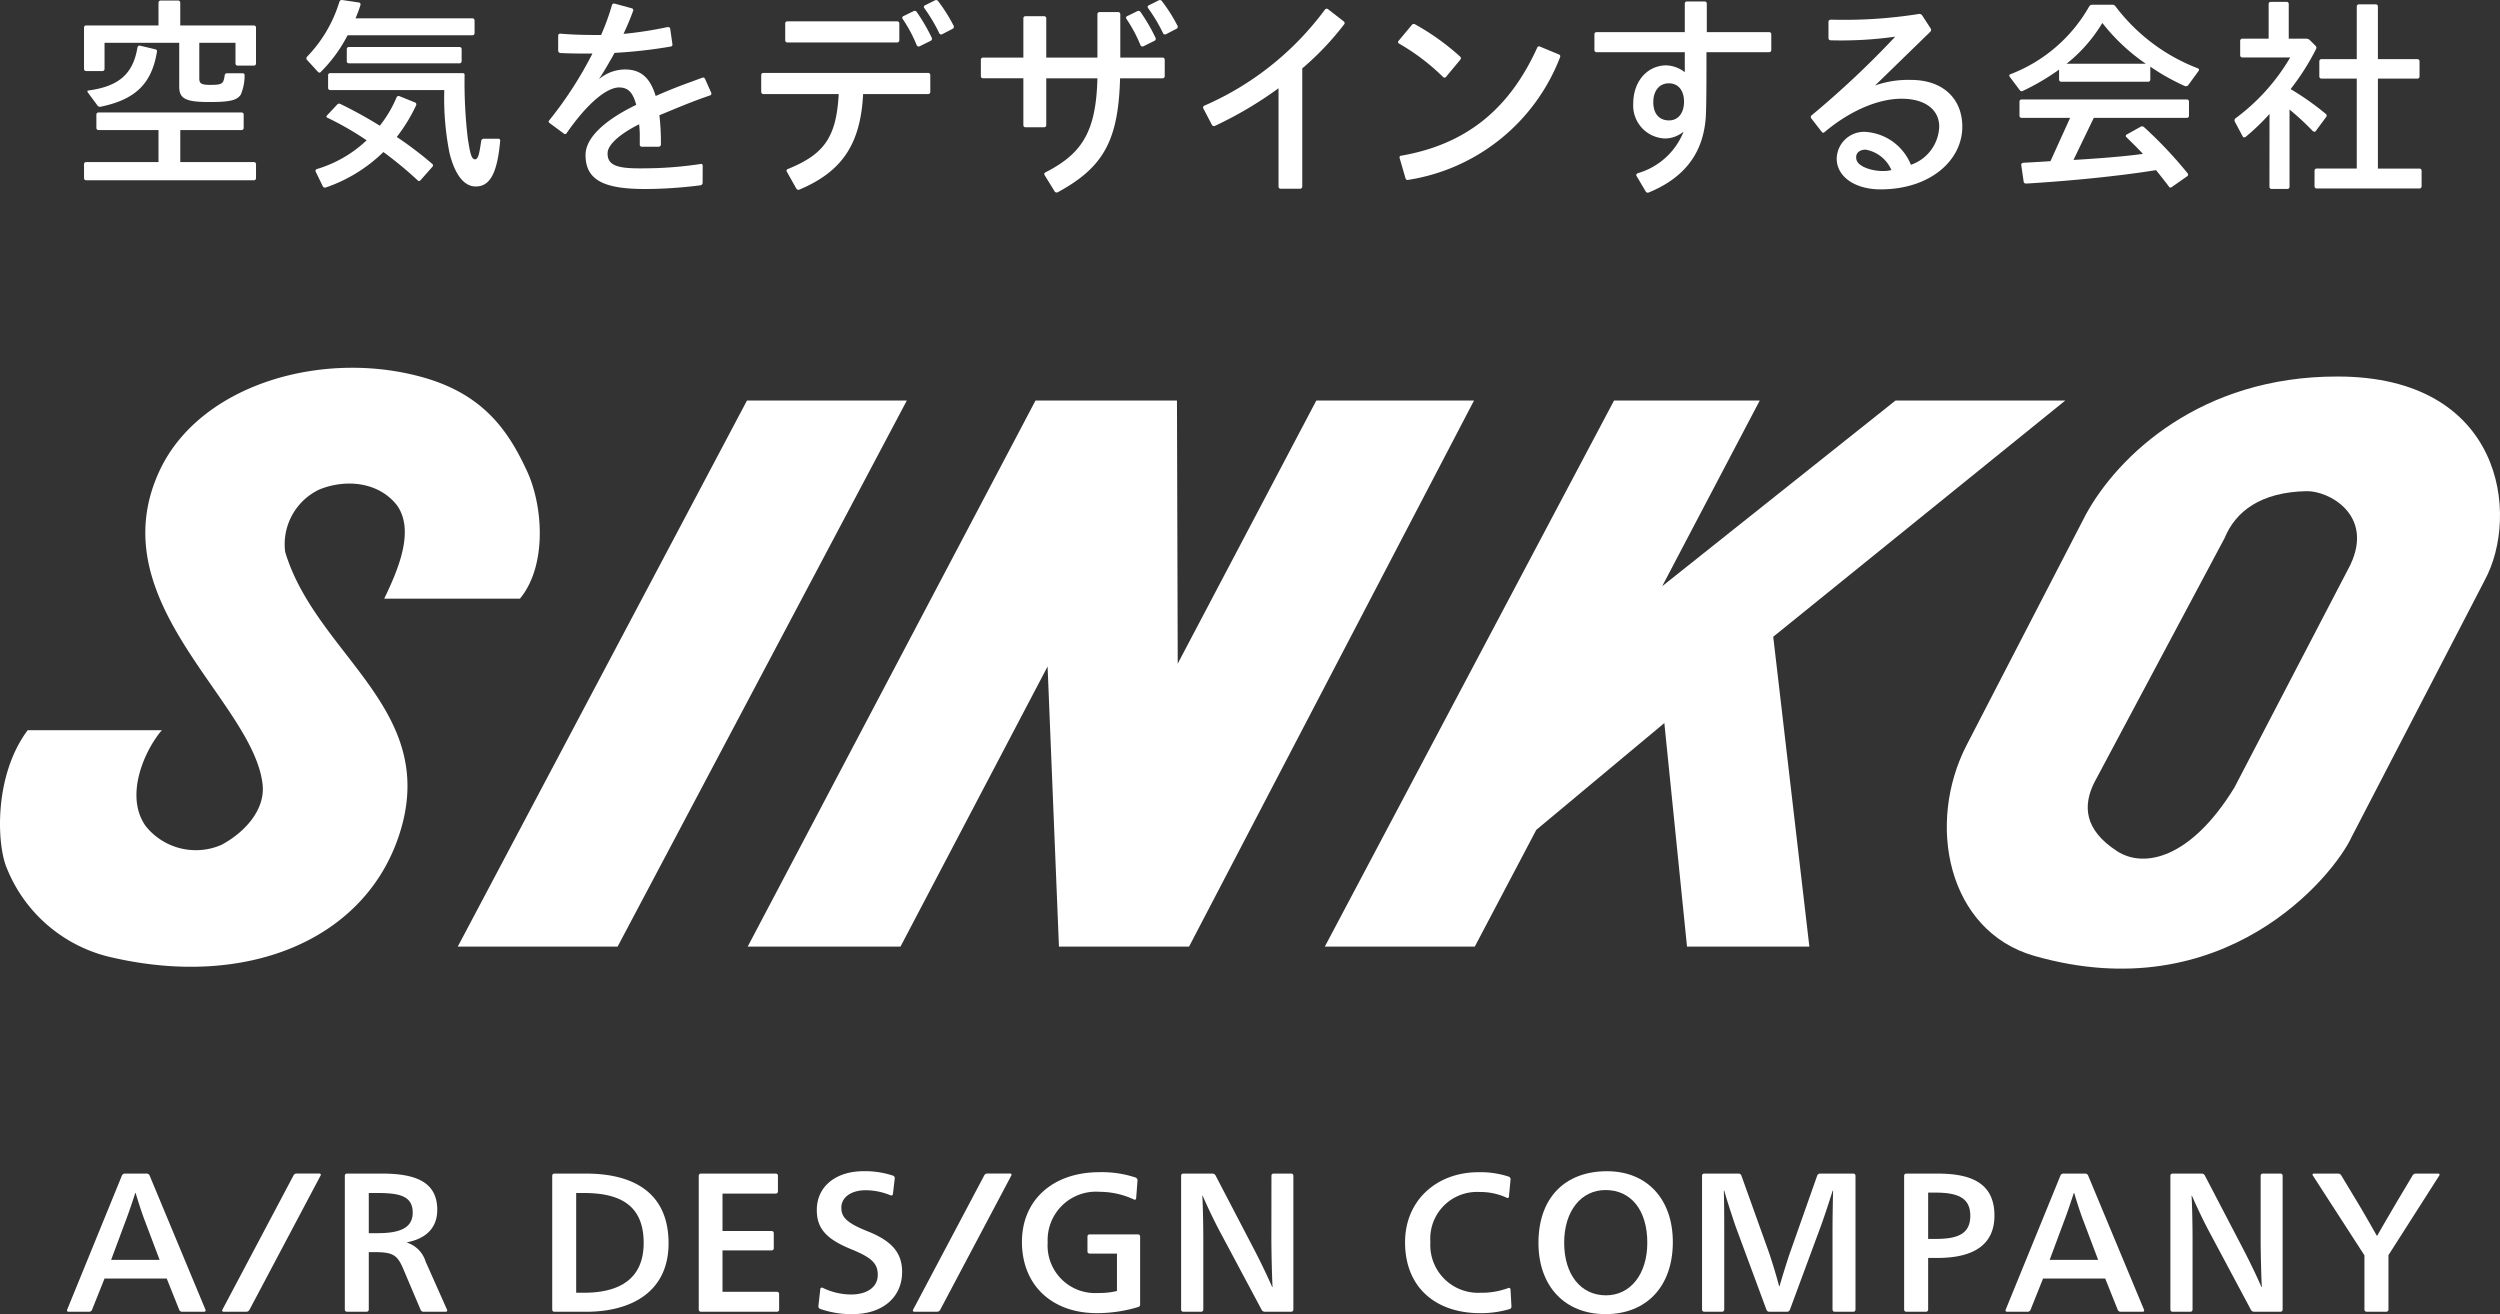
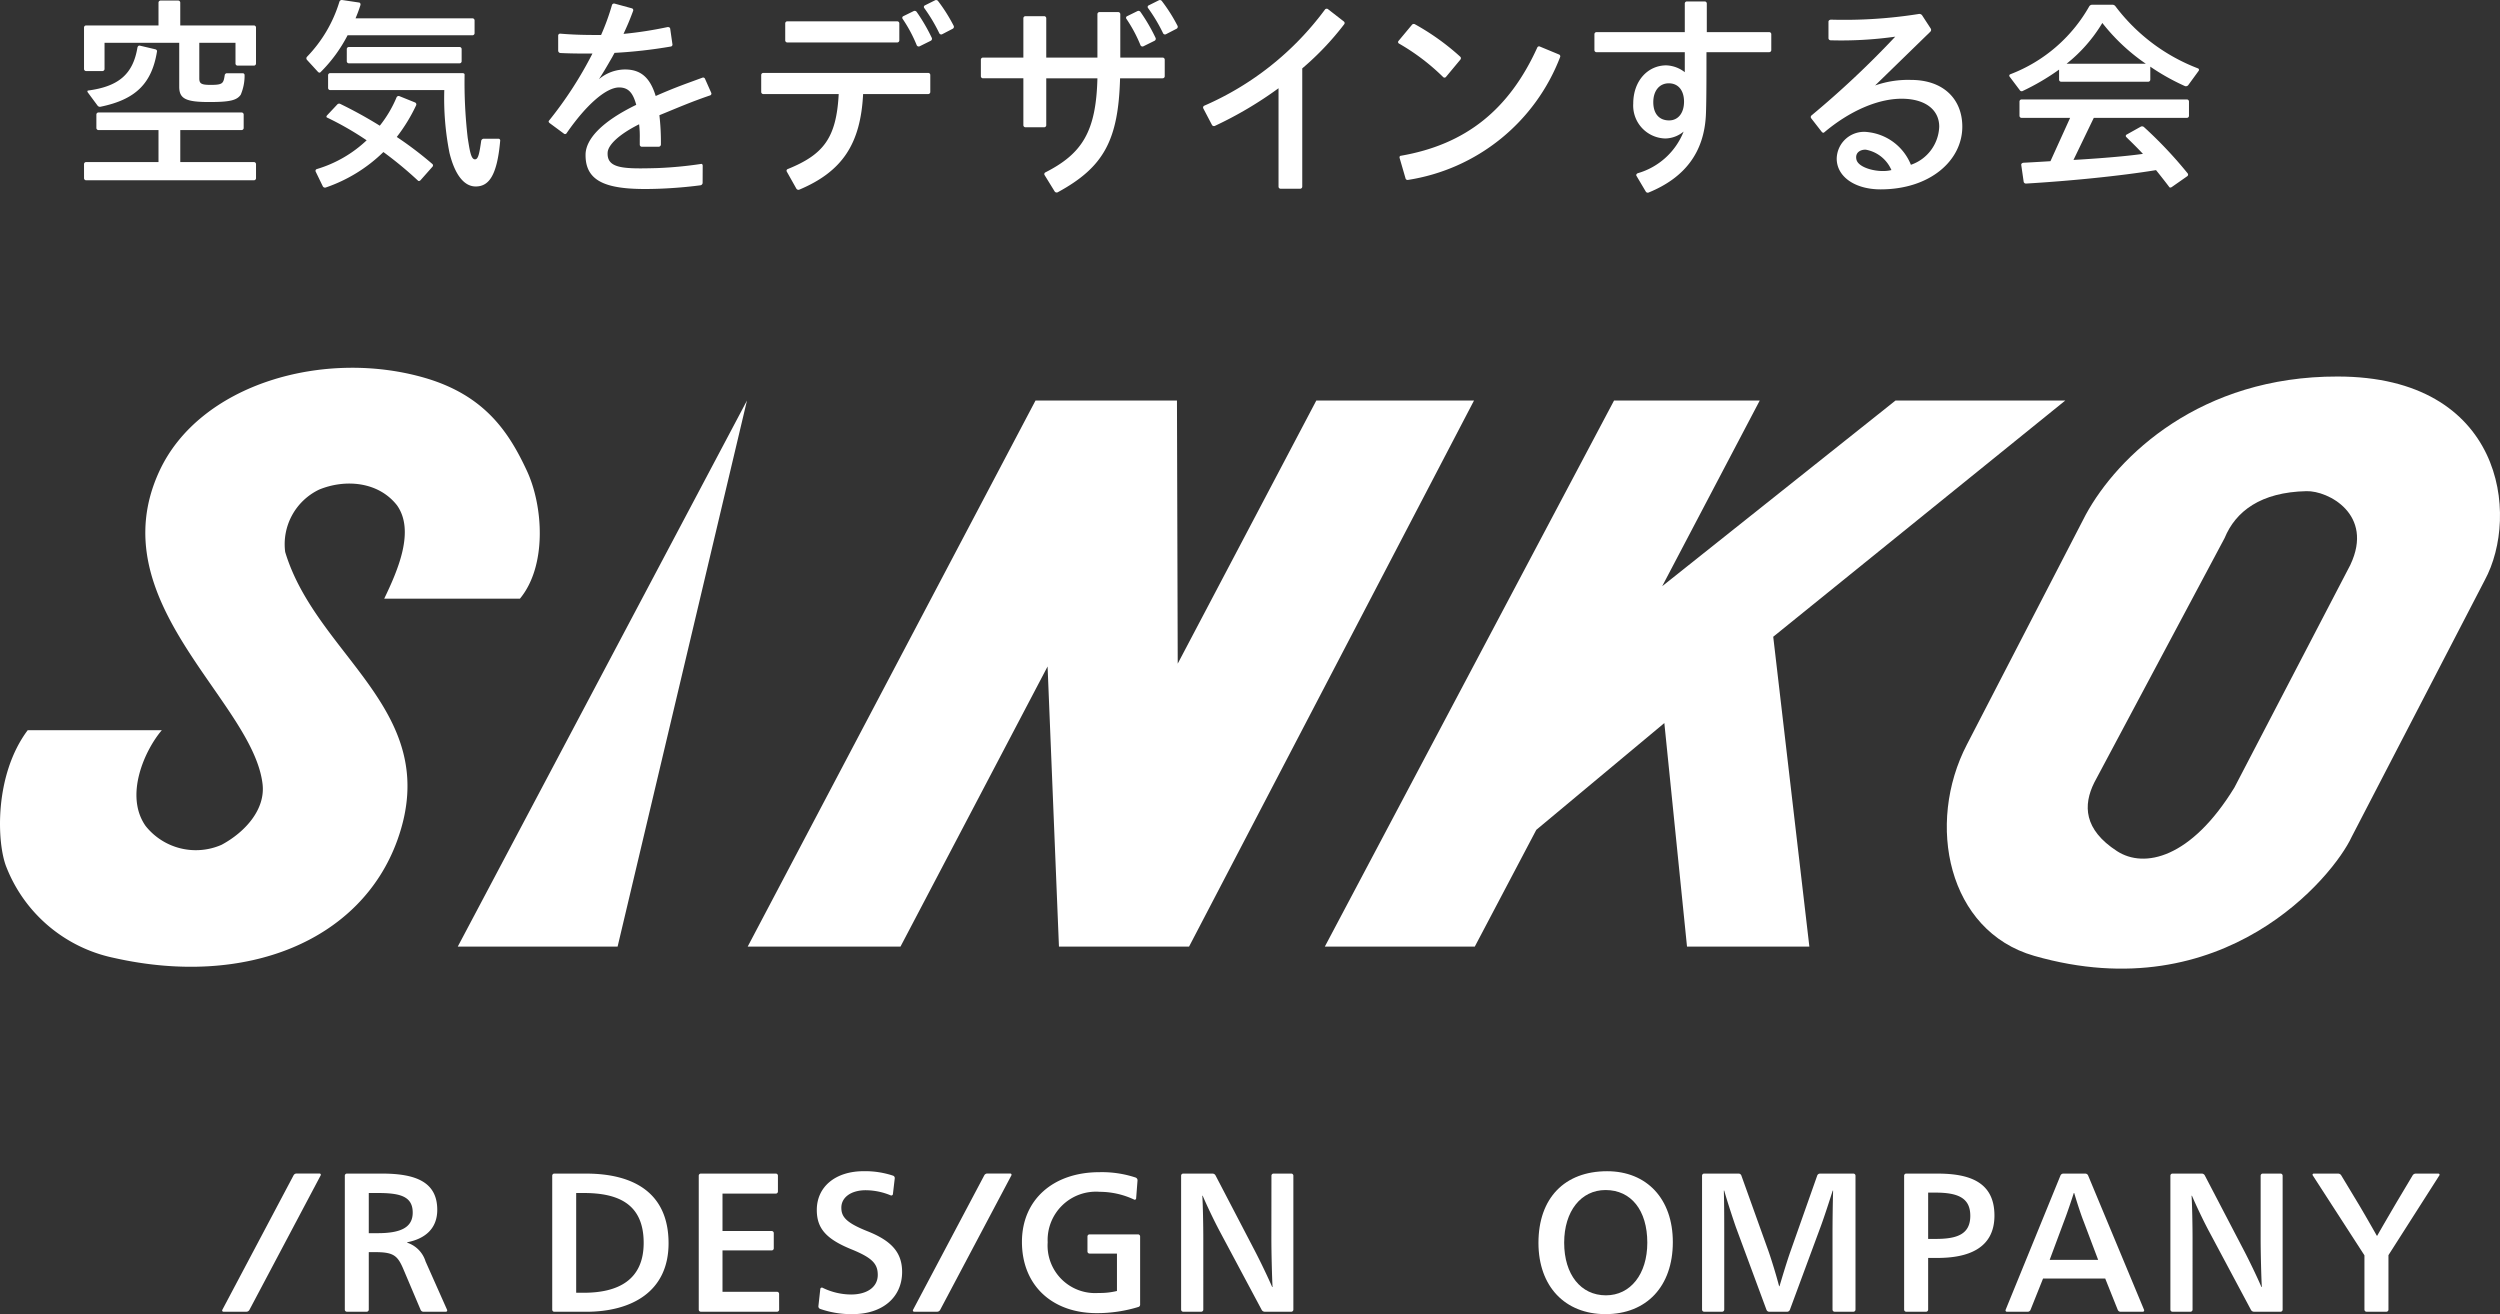
<svg xmlns="http://www.w3.org/2000/svg" width="239.435" height="125.861" viewBox="0 0 239.435 125.861">
  <rect x="0" y="0" width="239.435" height="125.861" fill="#333333" stroke="none" />
  <g id="footer_logo" transform="translate(-2149.156 -187.961)">
    <g id="グループ_5925" data-name="グループ 5925" transform="translate(2155.58 300.135)">
      <g id="グループ_5924" data-name="グループ 5924">
        <g id="グループ_5908" data-name="グループ 5908" transform="translate(0 0.226)">
-           <path id="パス_8385" data-name="パス 8385" d="M2167.892,296.82a.133.133,0,0,1-.123.184h-2.122a.3.3,0,0,1-.273-.185l-1.2-3h-5.953l-1.2,3a.3.3,0,0,1-.273.185h-1.99a.135.135,0,0,1-.125-.185l5.252-12.863a.3.3,0,0,1,.276-.185h2.1a.3.3,0,0,1,.276.184Zm-5.8-8.5c-.265-.664-.7-2.028-.891-2.692h-.039c-.208.664-.663,2.01-.928,2.692l-1.384,3.715h4.645Z" transform="translate(-2154.632 -283.771)" fill="#fff" />
-         </g>
+           </g>
        <g id="グループ_5909" data-name="グループ 5909" transform="translate(26.601 0.226)">
          <path id="パス_8386" data-name="パス 8386" d="M2177.306,283.97a.2.2,0,0,1,.2-.2h3.363c3.223,0,5.29.8,5.29,3.47,0,1.782-1.138,2.767-2.881,3.109v.038a2.742,2.742,0,0,1,1.762,1.8l2.061,4.633a.13.13,0,0,1-.119.183h-2.141a.3.3,0,0,1-.277-.184l-1.609-3.8c-.569-1.364-.929-1.725-2.711-1.725h-.644V296.8a.2.2,0,0,1-.2.2h-1.895a.2.2,0,0,1-.2-.2Zm2.294,5.507h.853c2.218,0,3.355-.549,3.355-1.971,0-1.573-1.232-1.877-3.355-1.877h-.853Z" transform="translate(-2177.306 -283.771)" fill="#fff" />
        </g>
        <g id="グループ_5910" data-name="グループ 5910" transform="translate(46.465 0.226)">
          <path id="パス_8387" data-name="パス 8387" d="M2197.48,283.771c4.473,0,7.9,1.783,7.9,6.674,0,4.625-3.527,6.559-7.9,6.559h-3.042a.2.2,0,0,1-.2-.2V283.97a.2.2,0,0,1,.2-.2Zm-.948,11.413h.72c3.26,0,5.744-1.194,5.744-4.777,0-3.772-2.484-4.777-5.744-4.777h-.72Z" transform="translate(-2194.238 -283.771)" fill="#fff" />
        </g>
        <g id="グループ_5911" data-name="グループ 5911" transform="translate(60.5 0.226)">
          <path id="パス_8388" data-name="パス 8388" d="M2213.9,296.8a.2.2,0,0,1-.2.2h-7.3a.2.2,0,0,1-.2-.2V283.97a.2.2,0,0,1,.2-.2h7.183a.2.2,0,0,1,.2.2v1.517a.2.2,0,0,1-.2.2h-5.108v3.583h4.71a.2.2,0,0,1,.2.2v1.458a.2.2,0,0,1-.2.2h-4.71v3.963h5.221a.2.2,0,0,1,.2.2Z" transform="translate(-2206.202 -283.771)" fill="#fff" />
        </g>
        <g id="グループ_5912" data-name="グループ 5912" transform="translate(71.809)">
          <path id="パス_8389" data-name="パス 8389" d="M2223.126,285.768a.153.153,0,0,1-.208.123,6.308,6.308,0,0,0-2.4-.494c-1.4,0-2.331.683-2.331,1.668,0,.853.417,1.422,2.446,2.237,2.369.928,3.374,2.066,3.374,3.924,0,2.426-1.877,4.038-4.74,4.038a9.06,9.06,0,0,1-3.107-.5.259.259,0,0,1-.17-.27l.183-1.651a.152.152,0,0,1,.227-.1,6.272,6.272,0,0,0,2.716.641c1.517,0,2.559-.7,2.559-1.877,0-1.081-.549-1.649-2.559-2.465-2.407-.985-3.28-2.008-3.28-3.753,0-2.237,1.8-3.715,4.493-3.715a8.486,8.486,0,0,1,2.811.428.244.244,0,0,1,.161.263Z" transform="translate(-2215.841 -283.578)" fill="#fff" />
        </g>
        <g id="グループ_5913" data-name="グループ 5913" transform="translate(91.453 0.094)">
          <path id="パス_8390" data-name="パス 8390" d="M2243.521,286.171a.133.133,0,0,1-.191.108,7.786,7.786,0,0,0-3.293-.744,4.629,4.629,0,0,0-4.987,4.835,4.553,4.553,0,0,0,4.872,4.853,6.906,6.906,0,0,0,1.763-.19V291.45h-2.625a.2.2,0,0,1-.2-.2v-1.439a.2.2,0,0,1,.2-.2h4.643a.2.2,0,0,1,.2.2v6.5a.235.235,0,0,1-.135.242,13.43,13.43,0,0,1-4.036.6c-4.228,0-7.147-2.635-7.147-6.824,0-4.038,3-6.674,7.412-6.674a10.245,10.245,0,0,1,3.457.507.282.282,0,0,1,.2.28Z" transform="translate(-2232.586 -283.658)" fill="#fff" />
        </g>
        <g id="グループ_5914" data-name="グループ 5914" transform="translate(106.702 0.226)">
          <path id="パス_8391" data-name="パス 8391" d="M2254.229,283.97a.2.2,0,0,1,.2-.2h1.7a.2.2,0,0,1,.2.2V296.8a.2.2,0,0,1-.2.2h-2.539a.336.336,0,0,1-.295-.176l-3.924-7.351c-.625-1.156-1.365-2.73-1.726-3.583h-.037c.058.815.095,2.9.095,4.038V296.8a.2.2,0,0,1-.2.2h-1.725a.2.2,0,0,1-.2-.2V283.97a.2.2,0,0,1,.2-.2h2.805a.333.333,0,0,1,.292.177l3.792,7.274c.493.948,1.233,2.484,1.631,3.413h.038c-.056-.948-.113-3.356-.113-4.588Z" transform="translate(-2245.584 -283.771)" fill="#fff" />
        </g>
        <g id="グループ_5915" data-name="グループ 5915" transform="translate(128.14 0.094)">
-           <path id="パス_8392" data-name="パス 8392" d="M2273.81,286a.13.13,0,0,1-.178.118,5.981,5.981,0,0,0-2.645-.565,4.47,4.47,0,0,0-4.7,4.778,4.577,4.577,0,0,0,4.8,4.871,7.246,7.246,0,0,0,2.669-.456.15.15,0,0,1,.205.126l.09,1.629a.243.243,0,0,1-.146.255,9.581,9.581,0,0,1-2.858.4c-4.227,0-7.185-2.446-7.185-6.787,0-4.019,3.034-6.712,7.034-6.712a8.66,8.66,0,0,1,2.9.425.257.257,0,0,1,.17.267Z" transform="translate(-2263.858 -283.658)" fill="#fff" />
-         </g>
+           </g>
        <g id="グループ_5916" data-name="グループ 5916" transform="translate(140.919)">
          <path id="パス_8393" data-name="パス 8393" d="M2287.622,290.364c0,4.247-2.521,6.9-6.445,6.9-3.887,0-6.425-2.655-6.425-6.825,0-4.284,2.5-6.862,6.577-6.862C2285.138,283.578,2287.622,286.232,2287.622,290.364Zm-10.407.057c0,3.053,1.592,5.042,4,5.042,2.35,0,3.962-2.028,3.962-5.042,0-3.109-1.554-5.042-4-5.042C2278.827,285.379,2277.215,287.407,2277.215,290.421Z" transform="translate(-2274.751 -283.578)" fill="#fff" />
        </g>
        <g id="グループ_5917" data-name="グループ 5917" transform="translate(156.595 0.226)">
          <path id="パス_8394" data-name="パス 8394" d="M2294.463,291.184c.3.853.759,2.35,1.024,3.374h.038c.3-1.024.758-2.521,1.062-3.374l2.549-7.224a.283.283,0,0,1,.266-.189h3.2a.2.2,0,0,1,.2.2V296.8a.2.2,0,0,1-.2.2h-1.8a.2.2,0,0,1-.2-.2v-7.4c0-.967.019-2.73.056-4h-.038c-.341,1.08-.834,2.579-1.119,3.356l-2.982,8.058a.288.288,0,0,1-.269.188h-1.706a.287.287,0,0,1-.269-.188l-2.926-7.907c-.208-.588-.873-2.6-1.118-3.508h-.039c.039,1.271.039,3.034.039,4v7.4a.2.2,0,0,1-.2.2h-1.725a.2.2,0,0,1-.2-.2V283.97a.2.2,0,0,1,.2-.2h3.3a.284.284,0,0,1,.266.188Z" transform="translate(-2288.113 -283.771)" fill="#fff" />
        </g>
        <g id="グループ_5918" data-name="グループ 5918" transform="translate(175.947 0.226)">
          <path id="パス_8395" data-name="パス 8395" d="M2307.794,283.771c3,0,5.46.759,5.46,4.019,0,3.185-2.579,4.058-5.46,4.058h-.89V296.8a.2.2,0,0,1-.2.2h-1.9a.2.2,0,0,1-.2-.2V283.97a.2.2,0,0,1,.2-.2Zm-.89,6.256h.72c2.047,0,3.317-.436,3.317-2.217,0-1.707-1.176-2.218-3.336-2.218h-.7Z" transform="translate(-2304.609 -283.771)" fill="#fff" />
        </g>
        <g id="グループ_5919" data-name="グループ 5919" transform="translate(185.661 0.226)">
          <path id="パス_8396" data-name="パス 8396" d="M2326.149,296.82a.133.133,0,0,1-.123.184H2323.9a.3.3,0,0,1-.273-.185l-1.2-3h-5.951l-1.2,3a.3.3,0,0,1-.273.185h-1.99a.135.135,0,0,1-.124-.185l5.252-12.863a.3.3,0,0,1,.275-.185h2.1a.3.3,0,0,1,.276.184Zm-5.8-8.5c-.265-.664-.7-2.028-.891-2.692h-.039c-.208.664-.663,2.01-.928,2.692l-1.384,3.715h4.645Z" transform="translate(-2312.888 -283.771)" fill="#fff" />
        </g>
        <g id="グループ_5920" data-name="グループ 5920" transform="translate(201.443 0.226)">
          <path id="パス_8397" data-name="パス 8397" d="M2334.985,283.97a.2.2,0,0,1,.2-.2h1.706a.2.2,0,0,1,.2.2V296.8a.2.2,0,0,1-.2.2h-2.54a.334.334,0,0,1-.293-.176l-3.924-7.351c-.626-1.156-1.366-2.73-1.726-3.583h-.038c.056.815.094,2.9.094,4.038V296.8a.2.2,0,0,1-.2.2h-1.723a.2.2,0,0,1-.2-.2V283.97a.2.2,0,0,1,.2-.2h2.805a.329.329,0,0,1,.291.177l3.794,7.274c.493.948,1.232,2.484,1.63,3.413h.038c-.057-.948-.114-3.356-.114-4.588Z" transform="translate(-2326.341 -283.771)" fill="#fff" />
        </g>
        <g id="グループ_5921" data-name="グループ 5921" transform="translate(215.067 0.226)">
          <path id="パス_8398" data-name="パス 8398" d="M2340.394,283.771a.357.357,0,0,1,.3.171l1.507,2.5c.531.873,1.517,2.6,1.9,3.28h.039c.379-.683,1.4-2.427,1.9-3.28l1.49-2.5a.353.353,0,0,1,.3-.171H2350a.11.11,0,0,1,.093.169l-4.878,7.642V296.8a.2.2,0,0,1-.2.2h-1.9a.2.2,0,0,1-.2-.2v-5.2l-4.953-7.662a.109.109,0,0,1,.092-.168Z" transform="translate(-2337.954 -283.771)" fill="#fff" />
        </g>
        <g id="グループ_5922" data-name="グループ 5922" transform="translate(14.855 0.223)">
          <path id="パス_8399" data-name="パス 8399" d="M2169.612,297a.331.331,0,0,0,.292-.177l6.824-12.884a.12.12,0,0,0-.106-.176h-2.2a.333.333,0,0,0-.293.176l-6.823,12.884a.121.121,0,0,0,.107.177Z" transform="translate(-2167.294 -283.768)" fill="#fff" />
        </g>
        <g id="グループ_5923" data-name="グループ 5923" transform="translate(81.012 0.223)">
          <path id="パス_8400" data-name="パス 8400" d="M2226,297a.333.333,0,0,0,.293-.177l6.823-12.884a.12.12,0,0,0-.106-.176h-2.2a.333.333,0,0,0-.293.176l-6.824,12.884a.121.121,0,0,0,.107.177Z" transform="translate(-2223.686 -283.768)" fill="#fff" />
        </g>
      </g>
    </g>
    <g id="グループ_5939" data-name="グループ 5939" transform="translate(2149.156 187.961)">
      <g id="グループ_5926" data-name="グループ 5926" transform="translate(0 35.216)">
        <path id="パス_8401" data-name="パス 8401" d="M2179.718,229.655c2.49-1.027,5.669-.78,7.457,1.5,1.733,2.437.1,6.2-1.22,8.942h13c2.606-3.149,2.24-8.905.637-12.3-1.676-3.583-3.959-7.147-9.71-8.832-9.659-2.827-21.612.561-25.473,8.942-5.762,12.507,8.942,21.949,9.892,29.936.292,2.441-1.667,4.618-3.927,5.831a6.144,6.144,0,0,1-7.269-1.8c-2.062-2.925-.075-7.279,1.551-9.179h-12.845c-3.25,4.338-2.96,10.888-2.031,13.143a14.168,14.168,0,0,0,10.294,8.668c12.666,2.854,23.652-1.635,27.133-11.26,4.471-12.39-7.7-17.535-10.739-27.622A5.8,5.8,0,0,1,2179.718,229.655Z" transform="translate(-2149.156 -217.979)" fill="#fff" />
-         <path id="パス_8402" data-name="パス 8402" d="M2214.226,220.66l-27.7,52.3h15.309l27.7-52.3Z" transform="translate(-2142.685 -217.515)" fill="#fff" />
+         <path id="パス_8402" data-name="パス 8402" d="M2214.226,220.66l-27.7,52.3h15.309Z" transform="translate(-2142.685 -217.515)" fill="#fff" />
        <path id="パス_8403" data-name="パス 8403" d="M2264.655,220.66l-13.273,25.2-.073-25.2h-13.547l-27.567,52.3h14.634l14.089-26.83,1.089,26.83h12.46l27.292-52.3Z" transform="translate(-2138.587 -217.515)" fill="#fff" />
        <path id="パス_8404" data-name="パス 8404" d="M2328.227,220.66h-16.259l-22.345,17.782,9.342-17.782h-13.954l-27.7,52.3h14.362l5.892-11.183,12.263-10.228L2292,272.96h11.718l-3.461-29.677Z" transform="translate(-2130.428 -217.515)" fill="#fff" />
        <path id="パス_8405" data-name="パス 8405" d="M2345.517,218.7c-13.116-.028-21.044,7.594-24.119,13.231l-11.376,22c-3.968,7.617-1.831,17.884,6.434,20.253,18.19,5.214,28.682-7.649,30.407-11.39l12.743-24.581C2362.993,231.972,2361.365,218.7,2345.517,218.7Zm1.23,18.023-11.112,21.339c-4.15,6.782-8.637,7.786-11.244,6.093-3.191-2.068-3.257-4.4-2.177-6.569l12.481-23.414c1.056-2.567,3.464-4.4,7.845-4.492C2344.6,229.626,2349.02,231.9,2346.747,236.718Z" transform="translate(-2121.636 -217.855)" fill="#fff" />
      </g>
      <g id="グループ_5938" data-name="グループ 5938" transform="translate(8.047)">
        <g id="グループ_5927" data-name="グループ 5927" transform="translate(0 0.053)">
          <path id="パス_8406" data-name="パス 8406" d="M2156.016,203.675a.2.2,0,0,1,.2-.2h6.933V200.41H2157.4a.2.2,0,0,1-.2-.2v-1.285a.2.2,0,0,1,.2-.2h13.707a.2.2,0,0,1,.2.2v1.285a.2.2,0,0,1-.2.2h-5.872v3.065h7.054a.2.2,0,0,1,.2.2v1.344a.2.2,0,0,1-.2.2h-16.071a.2.2,0,0,1-.2-.2Zm15.189-8.707a.175.175,0,0,1,.189.171,4.64,4.64,0,0,1-.369,1.886c-.38.541-1.042.7-3.026.7-2.244,0-2.865-.321-2.865-1.463v-4.21h-7.153v2.506a.2.2,0,0,1-.2.2h-1.565a.2.2,0,0,1-.2-.2V190.59a.2.2,0,0,1,.2-.2h6.933v-2.184a.2.2,0,0,1,.2-.2h1.684a.2.2,0,0,1,.2.2v2.184h7.054a.2.2,0,0,1,.2.2v3.448a.2.2,0,0,1-.2.2h-1.564a.2.2,0,0,1-.2-.2v-1.985h-3.467v3.409c0,.5.2.621,1.082.621,1.183,0,1.231-.14,1.356-.946a.217.217,0,0,1,.225-.17Zm-14.829,1.834c-.047-.063-.053-.168.027-.178,2.929-.388,4.3-1.57,4.726-4.1.02-.121.113-.231.232-.2l1.475.348c.1.023.187.1.171.2-.5,3.095-2.066,4.621-5.426,5.307a.288.288,0,0,1-.28-.128Z" transform="translate(-2156.016 -188.006)" fill="#fff" />
        </g>
        <g id="グループ_5928" data-name="グループ 5928" transform="translate(21.298)">
          <path id="パス_8407" data-name="パス 8407" d="M2174.224,193.692a.218.218,0,0,1,.012-.3,12.989,12.989,0,0,0,3.092-5.252.247.247,0,0,1,.264-.178l1.63.242c.117.018.157.155.119.267-.169.517-.271.788-.463,1.245h11.2a.2.2,0,0,1,.2.2v1.224a.2.2,0,0,1-.2.2h-11.963a14.007,14.007,0,0,1-2.6,3.544c-.068.068-.174.027-.239-.043Zm.836,10.706a.177.177,0,0,1,.107-.244,11.867,11.867,0,0,0,4.774-2.755,29.3,29.3,0,0,0-3.8-2.183c-.079-.036-.053-.143.007-.206l.969-1.031a.243.243,0,0,1,.278-.076A41.859,41.859,0,0,1,2181.2,200a11.342,11.342,0,0,0,1.6-2.7.217.217,0,0,1,.272-.133l1.514.611a.206.206,0,0,1,.086.286,16.088,16.088,0,0,1-1.845,3.015,34.9,34.9,0,0,1,3.415,2.594.182.182,0,0,1,0,.26l-1.138,1.285c-.064.072-.171.113-.242.047a36.693,36.693,0,0,0-3.316-2.743,14.7,14.7,0,0,1-5.5,3.39.24.24,0,0,1-.3-.1Zm17.487-3.151a.17.17,0,0,1,.187.167c-.3,3.456-1.131,4.406-2.35,4.406-1.126,0-2-1.154-2.506-3.2a26.8,26.8,0,0,1-.5-6.032h-10.929a.2.2,0,0,1-.2-.2v-1.224a.2.2,0,0,1,.2-.2h12.673c.1,0,.2.045.2.141a45.949,45.949,0,0,0,.3,6.071c.181,1.123.3,2.065.7,2.045.3,0,.411-.519.584-1.725a.263.263,0,0,1,.235-.251Zm-14.508-8.585a.2.2,0,0,1,.2-.2h10.6a.2.2,0,0,1,.2.2v1.164a.2.2,0,0,1-.2.2h-10.6a.2.2,0,0,1-.2-.2Z" transform="translate(-2174.171 -187.961)" fill="#fff" />
        </g>
        <g id="グループ_5929" data-name="グループ 5929" transform="translate(44.5 0.337)">
          <path id="パス_8408" data-name="パス 8408" d="M2208.694,205.429a.245.245,0,0,1-.224.23c-1.139.151-2.532.276-3.964.328-4.646.17-7.068-.455-7.023-3.285.023-1.475,1.57-3.161,4.853-4.75-.31-1.137-.739-1.654-1.62-1.666-1.24-.018-3.163,1.642-5.065,4.405a.176.176,0,0,1-.251.013l-1.353-1c-.075-.055-.134-.151-.076-.225a36.94,36.94,0,0,0,4.172-6.441h-1.012c-.614,0-1.418-.016-2.025-.048a.236.236,0,0,1-.246-.214v-1.461a.186.186,0,0,1,.205-.181c1.034.089,2.12.127,3.223.127h.682a22.265,22.265,0,0,0,1.037-2.851.209.209,0,0,1,.251-.155l1.659.453a.18.18,0,0,1,.123.236l-.054.148c-.351.929-.475,1.2-.868,2.065a37.2,37.2,0,0,0,4.179-.645c.125-.027.272.014.291.141l.213,1.484a.189.189,0,0,1-.128.226,46.341,46.341,0,0,1-5.421.612h0a.785.785,0,0,1-.073.145c-.033.053-.026.045-.134.246-.641,1.116-.888,1.529-1.28,2.128a3.9,3.9,0,0,1,2.5-.929c1.509,0,2.4.784,2.934,2.54.8-.351,1.239-.537,2.189-.909.68-.259.818-.306,2.31-.854a.194.194,0,0,1,.23.128l.591,1.33a.181.181,0,0,1-.1.245c-1.9.646-3.284,1.258-4.865,1.9a22.4,22.4,0,0,1,.145,2.769.228.228,0,0,1-.2.252h-1.625a.2.2,0,0,1-.2-.2v-.57a9.835,9.835,0,0,0-.062-1.383c-1.9.949-2.973,1.969-3.015,2.705-.092,1.567,1.57,1.577,4.75,1.491a37.838,37.838,0,0,0,4.218-.4c.091-.013.136.089.136.179Z" transform="translate(-2193.948 -188.248)" fill="#fff" />
        </g>
        <g id="グループ_5930" data-name="グループ 5930" transform="translate(64.855 0.014)">
          <path id="パス_8409" data-name="パス 8409" d="M2213.753,204.4a.168.168,0,0,1,.069-.242c3.469-1.4,4.677-3,4.9-7.191H2211.5a.2.2,0,0,1-.2-.2v-1.625a.2.2,0,0,1,.2-.2h15.794a.2.2,0,0,1,.2.2v1.625a.2.2,0,0,1-.2.2h-6.234c-.244,4.778-1.99,7.414-6.1,9.151a.231.231,0,0,1-.294-.093Zm-.153-14.2a.2.2,0,0,1,.2-.2h10.528a.2.2,0,0,1,.2.2v1.626a.2.2,0,0,1-.2.2H2213.8a.2.2,0,0,1-.2-.2Zm12.857,2.2a.211.211,0,0,1-.274-.137,13.629,13.629,0,0,0-1.346-2.509.169.169,0,0,1,.071-.244l.985-.485a.232.232,0,0,1,.291.067,17.225,17.225,0,0,1,1.441,2.468.217.217,0,0,1-.079.3Zm2.168-1.159a.206.206,0,0,1-.274-.107,15.72,15.72,0,0,0-1.442-2.414.165.165,0,0,1,.063-.244l.965-.482a.232.232,0,0,1,.29.05,15.577,15.577,0,0,1,1.494,2.363.214.214,0,0,1-.068.3Zm19.264,1.159a.211.211,0,0,1-.275-.137,13.513,13.513,0,0,0-1.345-2.509.169.169,0,0,1,.072-.244l.986-.485a.23.23,0,0,1,.29.067,17.2,17.2,0,0,1,1.44,2.468.216.216,0,0,1-.077.3Zm2.168-1.159a.205.205,0,0,1-.273-.107,15.739,15.739,0,0,0-1.442-2.414.164.164,0,0,1,.064-.244l.964-.482a.232.232,0,0,1,.29.05,15.67,15.67,0,0,1,1.5,2.363.215.215,0,0,1-.069.3Z" transform="translate(-2211.298 -187.973)" fill="#fff" />
        </g>
        <g id="グループ_5931" data-name="グループ 5931" transform="translate(85.902 1.159)">
          <path id="パス_8410" data-name="パス 8410" d="M2235.336,204.561a.18.18,0,0,1,.064-.256c3.518-1.788,4.871-3.891,4.994-9.016h-4.9v4.49a.2.2,0,0,1-.2.2h-1.792a.2.2,0,0,1-.2-.2v-4.49h-3.87a.2.2,0,0,1-.2-.2v-1.584a.2.2,0,0,1,.2-.2h3.87v-3.766a.2.2,0,0,1,.2-.2h1.792a.2.2,0,0,1,.2.2v3.766h4.9v-4.159a.2.2,0,0,1,.2-.2h1.791a.2.2,0,0,1,.2.2v4.159h4.056a.2.2,0,0,1,.2.2v1.584a.2.2,0,0,1-.2.2h-4.077c-.163,5.937-1.566,8.512-5.944,10.9a.233.233,0,0,1-.316-.056Z" transform="translate(-2229.239 -188.949)" fill="#fff" />
        </g>
        <g id="グループ_5932" data-name="グループ 5932" transform="translate(107.172 0.834)">
          <path id="パス_8411" data-name="パス 8411" d="M2254.6,196.289a36.5,36.5,0,0,1-6.083,3.6.218.218,0,0,1-.29-.082l-.835-1.593a.192.192,0,0,1,.11-.26,28.459,28.459,0,0,0,11.529-9.179.211.211,0,0,1,.295-.069l1.519,1.18a.191.191,0,0,1,.054.262,27.179,27.179,0,0,1-4.027,4.24v11.326a.2.2,0,0,1-.2.2H2254.8a.2.2,0,0,1-.2-.2Z" transform="translate(-2247.369 -188.672)" fill="#fff" />
        </g>
        <g id="グループ_5933" data-name="グループ 5933" transform="translate(125.856 2.293)">
          <path id="パス_8412" data-name="パス 8412" d="M2264.611,190.01a.23.23,0,0,1,.283-.07,23.033,23.033,0,0,1,4.361,3.123.2.2,0,0,1,0,.272l-1.376,1.655a.18.18,0,0,1-.263.021,20.764,20.764,0,0,0-4.253-3.226.161.161,0,0,1-.028-.244Zm14.084,2.828a.189.189,0,0,1,.123.233,18.681,18.681,0,0,1-14.6,11.787.2.2,0,0,1-.216-.163l-.561-1.933c-.027-.092,0-.2.094-.217,6.279-1.082,10.411-4.457,13.1-10.394a.185.185,0,0,1,.247-.065Z" transform="translate(-2263.295 -189.916)" fill="#fff" />
        </g>
        <g id="グループ_5934" data-name="グループ 5934" transform="translate(165.378 1.336)">
          <path id="パス_8413" data-name="パス 8413" d="M2303.143,195.95a9.516,9.516,0,0,1,3.445-.533c3.088,0,4.908,1.832,4.908,4.476,0,3.244-3.091,6.007-7.829,6.007-2.47,0-4.2-1.228-4.2-2.945a2.621,2.621,0,0,1,3-2.538,5.025,5.025,0,0,1,4.106,3.129,4.012,4.012,0,0,0,2.712-3.653c0-1.493-1.15-2.55-3.231-2.665-2.553-.14-5.447,1.234-7.791,3.22-.073.062-.175.013-.233-.062l-1-1.285a.2.2,0,0,1,.017-.278,89.091,89.091,0,0,0,8.025-7.547,37.1,37.1,0,0,1-6.186.347.209.209,0,0,1-.208-.205V189.84c0-.13.14-.2.269-.194a45.55,45.55,0,0,0,8.36-.541.328.328,0,0,1,.339.124l.822,1.263a.244.244,0,0,1-.032.306Zm-1.784,7.1c.189.829,2.172,1.308,3.348,1a3.318,3.318,0,0,0-2.458-1.952C2301.742,202.081,2301.2,202.372,2301.358,203.052Z" transform="translate(-2296.983 -189.099)" fill="#fff" />
        </g>
        <g id="グループ_5935" data-name="グループ 5935" transform="translate(184.392 0.454)">
          <path id="パス_8414" data-name="パス 8414" d="M2313.226,195.24a.148.148,0,0,1,.048-.229,14.71,14.71,0,0,0,7.576-6.512.332.332,0,0,1,.29-.151h1.905a.36.36,0,0,1,.3.13,17.913,17.913,0,0,0,7.927,5.969.153.153,0,0,1,.054.233l-1.006,1.381a.289.289,0,0,1-.357.055,21.115,21.115,0,0,1-3.267-1.838v1.244a.2.2,0,0,1-.2.2h-8.337a.2.2,0,0,1-.2-.2v-.963a22.143,22.143,0,0,1-3.52,2.065.214.214,0,0,1-.247-.1Zm15.531,10.565c-.076.054-.185.081-.242.006-.254-.344-.971-1.255-1.271-1.624-3.389.554-8.208,1.038-12.448,1.288a.218.218,0,0,1-.23-.185l-.23-1.6c-.018-.12.1-.2.218-.21,1.24-.061,2.579-.148,2.579-.148l1.883-4.149h-4.649a.2.2,0,0,1-.2-.2v-1.364a.2.2,0,0,1,.2-.2H2330.2a.2.2,0,0,1,.2.2v1.364a.2.2,0,0,1-.2.2h-8.917l-1.944,4.029s4.114-.222,6.653-.581c-.929-.982-1.342-1.343-1.617-1.634a.145.145,0,0,1,.064-.219l1.335-.747a.275.275,0,0,1,.321.038,40.227,40.227,0,0,1,4.174,4.424.191.191,0,0,1-.033.277ZM2326.27,194a18.639,18.639,0,0,1-4.168-3.907,14.525,14.525,0,0,1-3.426,3.907Z" transform="translate(-2313.192 -188.348)" fill="#fff" />
        </g>
        <g id="グループ_5936" data-name="グループ 5936" transform="translate(205.958 0.174)">
-           <path id="パス_8415" data-name="パス 8415" d="M2334.93,198.848a21.036,21.036,0,0,1-2.268,2.18c-.091.076-.235.094-.291-.011l-.774-1.451a.256.256,0,0,1,.1-.318,19.442,19.442,0,0,0,5.214-5.81h-4.591a.2.2,0,0,1-.2-.2v-1.4a.2.2,0,0,1,.2-.2h2.526v-3.327a.2.2,0,0,1,.2-.2h1.525a.2.2,0,0,1,.2.2v3.327h1.683a.478.478,0,0,1,.34.141l.54.54a.249.249,0,0,1,.067.286,23.059,23.059,0,0,1-2.451,3.862,26.312,26.312,0,0,1,3.389,2.394.2.2,0,0,1,.02.271l-1.006,1.362c-.074.1-.218.057-.306-.032a24.54,24.54,0,0,0-2.2-2.033v7.4a.2.2,0,0,1-.2.2h-1.524a.2.2,0,0,1-.2-.2Zm4.312,5.428a.2.2,0,0,1,.2-.2h3.844v-8.615H2339.9a.2.2,0,0,1-.2-.2V193.8a.2.2,0,0,1,.2-.2h3.386v-5.049a.2.2,0,0,1,.2-.2h1.624a.2.2,0,0,1,.2.2V193.6h3.787a.2.2,0,0,1,.2.2v1.465a.2.2,0,0,1-.2.2h-3.787v8.615h3.985a.2.2,0,0,1,.2.2v1.505a.2.2,0,0,1-.2.2h-9.854a.2.2,0,0,1-.2-.2Z" transform="translate(-2331.574 -188.109)" fill="#fff" />
-         </g>
+           </g>
        <g id="グループ_5937" data-name="グループ 5937" transform="translate(144.659 0.138)">
          <path id="パス_8416" data-name="パス 8416" d="M2290.084,191.018v-2.739a.2.2,0,0,0-.2-.2h-1.708a.2.2,0,0,0-.2.2v2.739h-8.455a.2.2,0,0,0-.2.2v1.522a.2.2,0,0,0,.2.2h8.455v1.915a3.069,3.069,0,0,0-1.779-.655c-1.756.006-3.158,1.476-3.158,3.665a3.152,3.152,0,0,0,3.078,3.339,2.806,2.806,0,0,0,1.748-.663,6.722,6.722,0,0,1-4.388,3.988c-.109.039-.189.154-.13.253l.888,1.5a.221.221,0,0,0,.272.1c3.562-1.455,5.3-3.93,5.486-7.355.071-1.306.057-5.248.06-6.089h6.007a.2.2,0,0,0,.2-.2v-1.522a.2.2,0,0,0-.2-.2Zm-3.613,8.455c-.955,0-1.512-.651-1.512-1.744s.584-1.809,1.486-1.809,1.459.673,1.459,1.767C2287.9,198.758,2287.347,199.473,2286.471,199.473Z" transform="translate(-2279.323 -188.079)" fill="#fff" />
        </g>
      </g>
    </g>
  </g>
</svg>